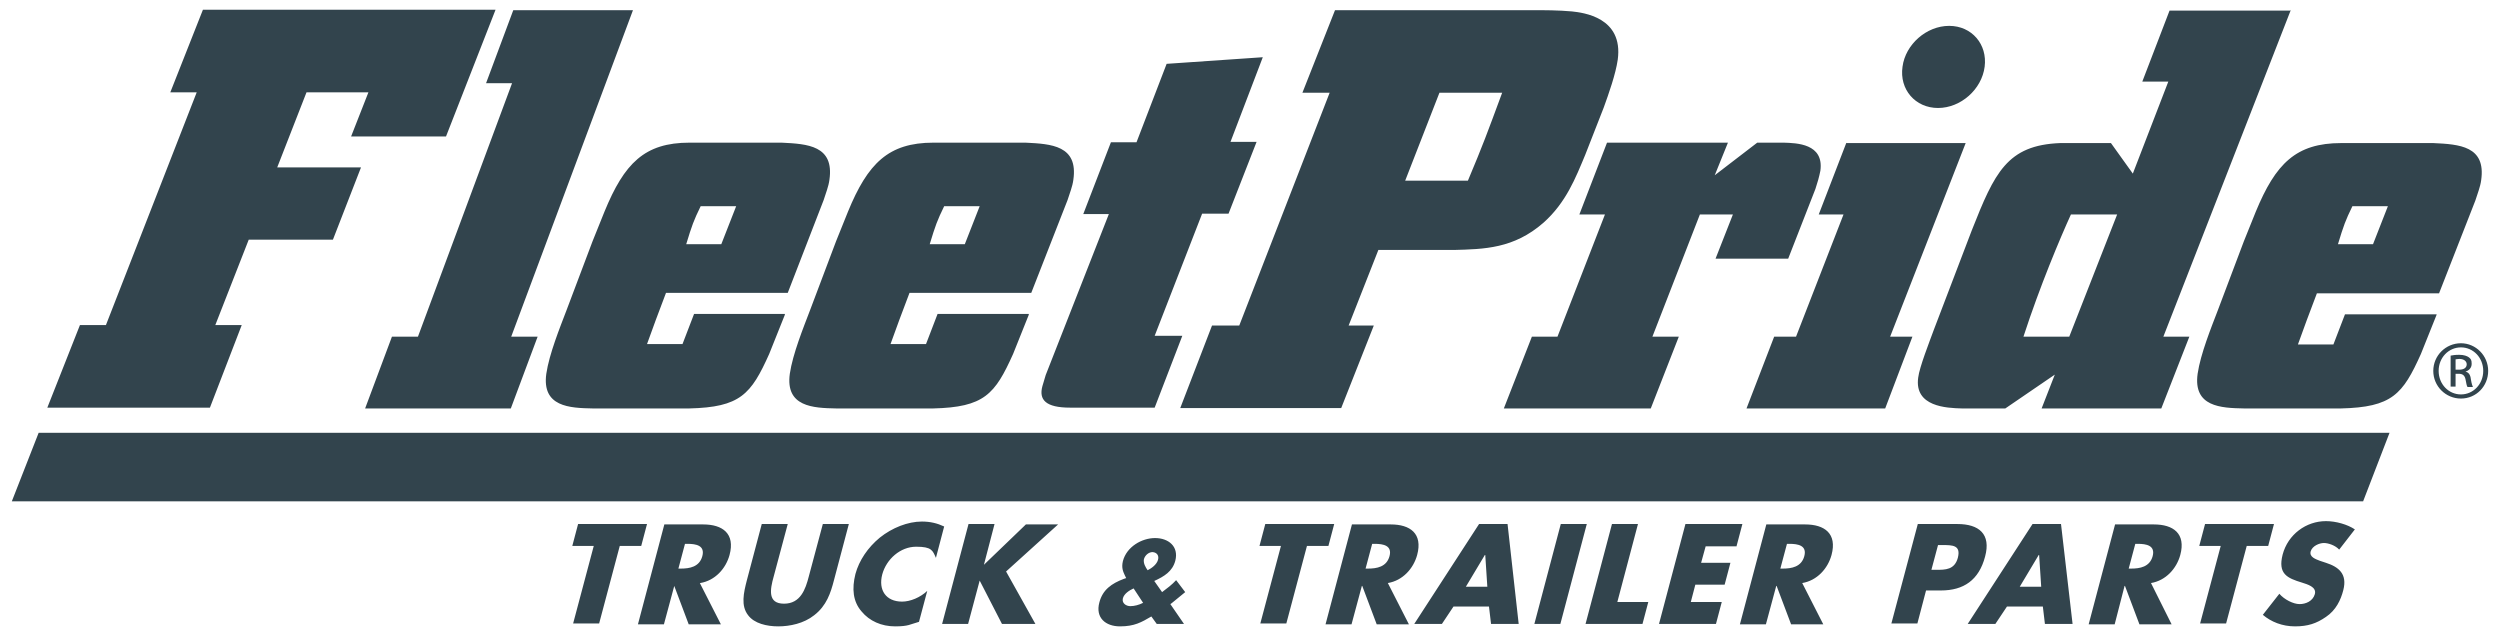
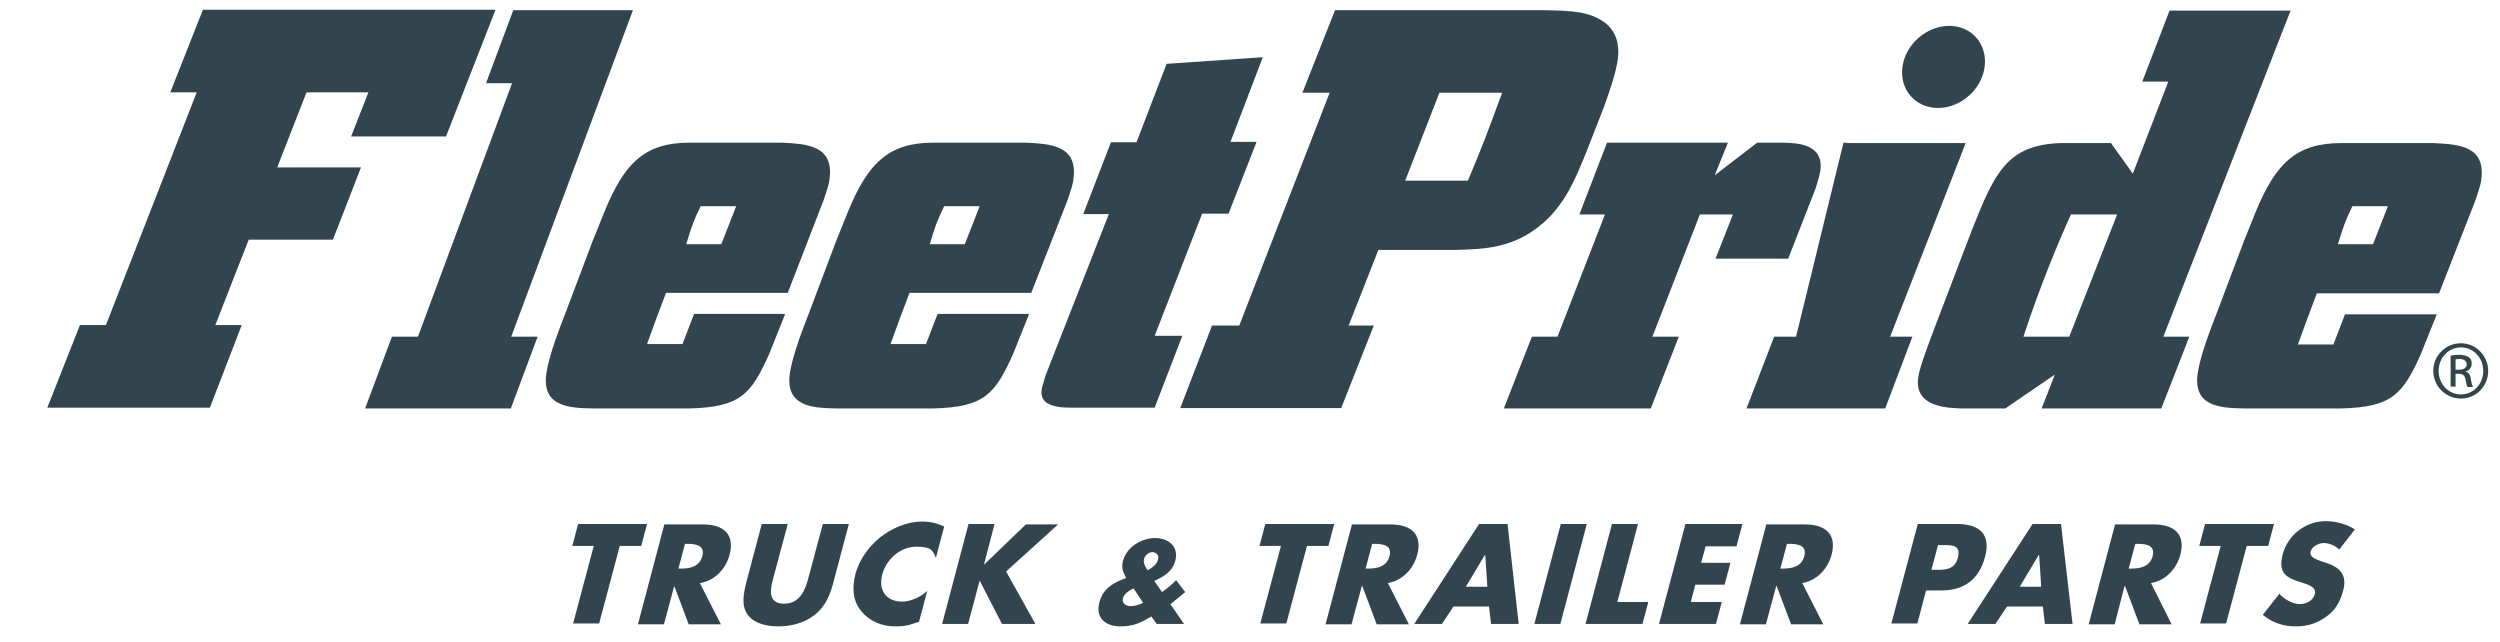
<svg xmlns="http://www.w3.org/2000/svg" width="144" height="37" viewBox="0 0 144 37" fill="none">
-   <path d="M2.226 24.93L0.681 28.876H136.116L137.637 24.93H2.226Z" fill="#32444D" />
-   <path d="M34.51 35.913H33.012L34.201 31.444H32.965L33.298 30.184H37.268L36.935 31.444H35.699L34.51 35.913ZM40.334 33.583C41.19 33.441 41.808 32.751 42.022 31.967C42.355 30.73 41.618 30.207 40.501 30.207H38.266L36.745 35.961H38.242L38.837 33.75L39.669 35.961H41.523L40.311 33.583H40.334ZM39.455 31.325H39.597C40.097 31.325 40.62 31.42 40.453 32.038C40.287 32.656 39.716 32.751 39.217 32.751H39.075L39.455 31.325ZM47.395 30.184L46.587 33.203C46.397 33.94 46.111 34.772 45.16 34.772C44.209 34.772 44.352 33.964 44.566 33.203L45.374 30.184H43.877L43.021 33.417C42.831 34.154 42.664 34.891 43.092 35.438C43.449 35.913 44.162 36.079 44.828 36.079C45.493 36.079 46.301 35.913 46.896 35.438C47.609 34.891 47.847 34.154 48.037 33.417L48.893 30.184H47.395ZM54.384 30.326C53.98 30.136 53.576 30.041 53.101 30.041C52.292 30.041 51.389 30.398 50.676 30.968C49.986 31.539 49.487 32.276 49.273 33.06C49.059 33.916 49.13 34.653 49.63 35.224C50.081 35.77 50.771 36.079 51.555 36.079C52.34 36.079 52.411 35.961 52.934 35.818L53.41 34.035C53.005 34.415 52.435 34.653 51.959 34.653C51.032 34.653 50.581 33.987 50.818 33.084C51.056 32.204 51.864 31.491 52.768 31.491C53.671 31.491 53.719 31.705 53.909 32.133L54.384 30.326ZM56.666 32.561L57.285 30.184H55.787L54.266 35.937H55.763L56.429 33.441L57.713 35.937H59.638L57.95 32.918L60.946 30.207H59.091L56.643 32.561H56.666ZM66.627 35.937H68.197L67.412 34.796L67.483 34.748L68.268 34.106L67.745 33.417C67.507 33.678 67.222 33.892 66.936 34.106L66.485 33.464C67.055 33.203 67.531 32.918 67.697 32.3C67.911 31.467 67.293 30.992 66.532 30.992C65.772 30.992 64.892 31.491 64.678 32.323C64.583 32.727 64.702 32.941 64.797 33.155L64.868 33.298L64.726 33.346C64.036 33.607 63.513 33.964 63.323 34.7C63.085 35.58 63.68 36.079 64.512 36.079C65.344 36.079 65.748 35.842 66.318 35.509L66.627 35.937ZM65.843 34.724C65.605 34.843 65.344 34.914 65.106 34.914C64.868 34.914 64.607 34.748 64.678 34.463C64.749 34.201 65.035 34.011 65.296 33.892L65.843 34.724ZM66.699 32.252C66.627 32.513 66.342 32.727 66.104 32.846C65.986 32.68 65.843 32.442 65.891 32.204C65.962 31.967 66.176 31.8 66.39 31.8C66.651 31.824 66.77 32.014 66.699 32.252ZM75.281 31.444H76.517L76.85 30.184H72.88L72.547 31.444H73.783L72.594 35.913H74.092L75.281 31.444ZM79.94 33.583C80.796 33.441 81.414 32.751 81.628 31.967C81.961 30.73 81.224 30.207 80.107 30.207H77.872L76.351 35.961H77.848L78.443 33.75H78.466L79.298 35.961H81.153L79.94 33.583ZM79.037 31.325H79.18C79.679 31.325 80.202 31.42 80.035 32.038C79.869 32.656 79.298 32.751 78.799 32.751H78.657L79.037 31.325ZM85.765 34.938L85.884 35.937H87.476L86.835 30.184H85.194L81.462 35.937H83.055L83.72 34.938H85.765ZM85.67 33.797H84.433L85.527 31.967H85.551L85.67 33.797ZM91.399 30.184H89.901L88.38 35.937H89.877L91.399 30.184ZM94.347 30.184H92.849L91.328 35.937H94.608L94.941 34.677H93.158L94.347 30.184ZM100.029 31.444L100.361 30.184H97.081L95.559 35.937H98.84L99.173 34.677H97.39L97.651 33.678H99.339L99.672 32.418H97.984L98.246 31.467H100.029V31.444ZM103.808 33.583C104.664 33.441 105.282 32.751 105.496 31.967C105.829 30.73 105.092 30.207 103.975 30.207H101.74L100.219 35.961H101.716L102.311 33.75H102.334L103.167 35.961H105.021L103.808 33.583ZM102.929 31.325H103.071C103.571 31.325 104.094 31.42 103.927 32.038C103.761 32.656 103.19 32.751 102.691 32.751H102.548L102.929 31.325ZM108.943 35.913H110.441L110.94 34.011H111.796C113.104 34.011 113.983 33.417 114.34 32.062C114.696 30.754 113.983 30.184 112.747 30.184H110.465L108.943 35.913ZM111.63 31.396H111.891C112.462 31.396 112.961 31.396 112.771 32.133C112.581 32.822 112.058 32.822 111.511 32.822H111.249L111.63 31.396ZM117.668 34.938L117.787 35.937H119.38L118.714 30.184H117.074L113.341 35.937H114.934L115.6 34.938H117.668ZM117.573 33.797H116.337L117.43 31.967H117.454L117.573 33.797ZM123.897 33.583C124.752 33.441 125.371 32.751 125.584 31.967C125.917 30.73 125.18 30.207 124.063 30.207H121.828L120.307 35.961H121.805L122.375 33.75H122.399L123.231 35.961H125.085L123.897 33.583ZM122.993 31.325H123.136C123.635 31.325 124.158 31.42 123.992 32.038C123.825 32.656 123.255 32.751 122.756 32.751H122.613L122.993 31.325ZM129.412 31.444H130.648L130.981 30.184H127.011L126.678 31.444H127.914L126.726 35.913H128.223L129.412 31.444ZM135.64 30.493C135.213 30.207 134.547 30.017 133.976 30.017C132.835 30.017 131.789 30.778 131.48 31.943C131.195 33.06 131.742 33.298 132.598 33.559C132.883 33.654 133.453 33.797 133.334 34.225C133.216 34.629 132.811 34.796 132.455 34.796C132.098 34.796 131.575 34.534 131.29 34.201L130.339 35.414C130.815 35.818 131.456 36.079 132.193 36.079C132.93 36.079 133.43 35.913 133.976 35.533C134.547 35.152 134.832 34.558 134.975 33.987C135.213 33.06 134.713 32.656 133.976 32.418L133.62 32.3C133.382 32.204 133.002 32.086 133.097 31.753C133.192 31.444 133.596 31.277 133.857 31.277C134.119 31.277 134.523 31.42 134.737 31.658L135.64 30.493ZM11.688 0.562L9.81 5.317H11.331L6.101 18.725H4.604L2.726 23.48H12.092L13.923 18.725H12.401L14.327 13.804H19.177L20.793 9.644H15.967L17.655 5.317H21.221L20.223 7.861H25.69L28.543 0.562H11.688ZM29.565 0.586L27.996 4.794H29.494L24.074 19.391H22.576L21.031 23.527H29.423L30.968 19.391H29.446L36.459 0.586H29.565ZM40.358 11.878C39.954 12.71 39.859 12.972 39.526 14.066H41.547L42.403 11.878H40.358ZM45.208 18.131L44.305 20.389C43.259 22.719 42.641 23.456 39.693 23.527H34.154C32.798 23.503 31.206 23.432 31.467 21.53C31.634 20.389 32.252 18.868 32.632 17.869L34.13 13.899L34.819 12.188C35.96 9.406 37.125 8.217 39.716 8.217H45.018C46.516 8.289 48.061 8.384 47.775 10.357C47.728 10.737 47.562 11.142 47.443 11.522L45.374 16.871H38.361C37.886 18.131 37.648 18.749 37.268 19.819H39.312L39.978 18.083H45.208V18.131ZM54.384 11.878C53.98 12.71 53.885 12.972 53.552 14.066H55.573L56.429 11.878H54.384ZM59.258 18.131L58.354 20.389C57.308 22.719 56.69 23.456 53.742 23.527H48.18C46.825 23.503 45.232 23.432 45.493 21.53C45.66 20.389 46.278 18.868 46.658 17.869L48.156 13.899L48.845 12.188C49.986 9.406 51.175 8.217 53.766 8.217H59.068C60.565 8.289 62.111 8.384 61.825 10.357C61.778 10.737 61.611 11.142 61.492 11.522L59.4 16.871H52.387C51.912 18.131 51.674 18.749 51.294 19.819H53.338L54.004 18.083H59.258V18.131ZM70.859 8.217L72.737 3.296L67.198 3.677L65.463 8.194H63.989L62.396 12.33H63.87L60.233 21.602L60.042 22.244C59.828 23.028 60.233 23.48 61.635 23.48H66.509L68.101 19.343H66.509L69.243 12.306H70.764L72.38 8.17H70.859V8.217ZM80.939 10.405H84.552C85.432 8.312 85.646 7.718 86.525 5.341H82.912L80.939 10.405ZM79.132 18.749L77.254 23.503H67.983L69.813 18.749H71.382L76.588 5.341H75.019L76.897 0.586H88.213C88.998 0.586 89.735 0.586 90.543 0.658C91.185 0.729 93.515 0.99 93.182 3.439C93.063 4.271 92.659 5.412 92.374 6.197L91.304 8.931C90.757 10.238 90.21 11.665 88.903 12.829C87.191 14.327 85.479 14.351 83.744 14.398H79.394L77.682 18.749H79.132ZM99.815 12.354L98.816 14.898H103L104.569 10.88C104.688 10.523 104.783 10.191 104.854 9.834C105.068 8.265 103.476 8.241 102.739 8.217H101.217L98.769 10.095L99.529 8.217H92.564L90.971 12.354H92.445L89.711 19.391H88.237L86.621 23.527H95.084L96.7 19.391H95.179L97.913 12.354H99.815ZM106.352 8.217L104.759 12.354H106.186L103.452 19.391H102.192L100.599 23.527H108.587L110.156 19.391H108.872L113.223 8.241H106.352V8.217ZM112.272 1.49C110.964 1.49 109.752 2.559 109.585 3.843C109.395 5.151 110.322 6.22 111.63 6.22C112.937 6.22 114.15 5.151 114.316 3.843C114.482 2.559 113.579 1.49 112.272 1.49ZM119.285 12.354C118.667 13.709 117.502 16.467 116.551 19.391H119.19L121.947 12.354H119.285ZM131.956 0.562L124.61 19.391H126.107L124.491 23.527H117.597L118.357 21.578L115.505 23.527H113.009C112.129 23.503 110.251 23.432 110.489 21.744C110.56 21.15 111.131 19.7 111.392 18.987L113.579 13.257C114.887 9.953 115.6 8.36 118.667 8.241H121.591L122.851 10L124.895 4.699H123.397L124.966 0.61H131.956V0.562ZM135.498 11.878C135.094 12.71 134.999 12.972 134.666 14.066H136.686L137.542 11.878H135.498ZM140.348 18.131L139.444 20.389C138.398 22.719 137.78 23.456 134.832 23.527H129.269C127.914 23.503 126.321 23.432 126.583 21.53C126.749 20.389 127.367 18.868 127.748 17.869L129.246 13.899L129.935 12.188C131.076 9.43 132.241 8.241 134.856 8.241H140.157C141.655 8.312 143.2 8.408 142.915 10.381C142.867 10.761 142.701 11.165 142.582 11.546L140.49 16.895H133.453C132.978 18.154 132.74 18.773 132.36 19.842H134.404L135.07 18.107H140.348V18.131ZM141.75 19.771C140.871 19.771 140.157 20.484 140.157 21.364C140.157 22.244 140.871 22.957 141.75 22.957C142.63 22.957 143.319 22.244 143.319 21.364C143.319 20.484 142.606 19.771 141.75 19.771ZM141.75 20.009C142.463 20.009 143.034 20.603 143.034 21.364C143.034 22.125 142.463 22.719 141.75 22.719C141.037 22.719 140.466 22.125 140.466 21.364C140.466 20.603 141.037 20.009 141.75 20.009ZM141.441 21.53H141.631C141.845 21.53 141.964 21.625 142.012 21.839C142.059 22.077 142.083 22.244 142.131 22.291H142.44C142.416 22.244 142.368 22.125 142.321 21.839C142.297 21.578 142.178 21.435 142.012 21.411C142.202 21.34 142.368 21.198 142.368 20.96C142.368 20.722 142.321 20.674 142.202 20.579C142.107 20.508 141.917 20.437 141.655 20.437C141.394 20.437 141.298 20.46 141.156 20.484V22.267H141.441V21.53ZM141.441 20.698C141.489 20.698 141.56 20.674 141.655 20.674C141.964 20.674 142.083 20.841 142.083 20.983C142.083 21.198 141.893 21.293 141.655 21.293H141.441V20.698Z" fill="#32444D" />
+   <path d="M34.51 35.913H33.012L34.201 31.444H32.965L33.298 30.184H37.268L36.935 31.444H35.699L34.51 35.913ZM40.334 33.583C41.19 33.441 41.808 32.751 42.022 31.967C42.355 30.73 41.618 30.207 40.501 30.207H38.266L36.745 35.961H38.242L38.837 33.75L39.669 35.961H41.523L40.311 33.583H40.334ZM39.455 31.325H39.597C40.097 31.325 40.62 31.42 40.453 32.038C40.287 32.656 39.716 32.751 39.217 32.751H39.075L39.455 31.325ZM47.395 30.184L46.587 33.203C46.397 33.94 46.111 34.772 45.16 34.772C44.209 34.772 44.352 33.964 44.566 33.203L45.374 30.184H43.877L43.021 33.417C42.831 34.154 42.664 34.891 43.092 35.438C43.449 35.913 44.162 36.079 44.828 36.079C45.493 36.079 46.301 35.913 46.896 35.438C47.609 34.891 47.847 34.154 48.037 33.417L48.893 30.184H47.395ZM54.384 30.326C53.98 30.136 53.576 30.041 53.101 30.041C52.292 30.041 51.389 30.398 50.676 30.968C49.986 31.539 49.487 32.276 49.273 33.06C49.059 33.916 49.13 34.653 49.63 35.224C50.081 35.77 50.771 36.079 51.555 36.079C52.34 36.079 52.411 35.961 52.934 35.818L53.41 34.035C53.005 34.415 52.435 34.653 51.959 34.653C51.032 34.653 50.581 33.987 50.818 33.084C51.056 32.204 51.864 31.491 52.768 31.491C53.671 31.491 53.719 31.705 53.909 32.133L54.384 30.326ZM56.666 32.561L57.285 30.184H55.787L54.266 35.937H55.763L56.429 33.441L57.713 35.937H59.638L57.95 32.918L60.946 30.207H59.091L56.643 32.561H56.666ZM66.627 35.937H68.197L67.412 34.796L67.483 34.748L68.268 34.106L67.745 33.417C67.507 33.678 67.222 33.892 66.936 34.106L66.485 33.464C67.055 33.203 67.531 32.918 67.697 32.3C67.911 31.467 67.293 30.992 66.532 30.992C65.772 30.992 64.892 31.491 64.678 32.323C64.583 32.727 64.702 32.941 64.797 33.155L64.868 33.298L64.726 33.346C64.036 33.607 63.513 33.964 63.323 34.7C63.085 35.58 63.68 36.079 64.512 36.079C65.344 36.079 65.748 35.842 66.318 35.509L66.627 35.937ZM65.843 34.724C65.605 34.843 65.344 34.914 65.106 34.914C64.868 34.914 64.607 34.748 64.678 34.463C64.749 34.201 65.035 34.011 65.296 33.892L65.843 34.724ZM66.699 32.252C66.627 32.513 66.342 32.727 66.104 32.846C65.986 32.68 65.843 32.442 65.891 32.204C65.962 31.967 66.176 31.8 66.39 31.8C66.651 31.824 66.77 32.014 66.699 32.252ZM75.281 31.444H76.517L76.85 30.184H72.88L72.547 31.444H73.783L72.594 35.913H74.092L75.281 31.444ZM79.94 33.583C80.796 33.441 81.414 32.751 81.628 31.967C81.961 30.73 81.224 30.207 80.107 30.207H77.872L76.351 35.961H77.848L78.443 33.75H78.466L79.298 35.961H81.153L79.94 33.583ZM79.037 31.325H79.18C79.679 31.325 80.202 31.42 80.035 32.038C79.869 32.656 79.298 32.751 78.799 32.751H78.657L79.037 31.325ZM85.765 34.938L85.884 35.937H87.476L86.835 30.184H85.194L81.462 35.937H83.055L83.72 34.938H85.765ZM85.67 33.797H84.433L85.527 31.967H85.551L85.67 33.797ZM91.399 30.184H89.901L88.38 35.937H89.877L91.399 30.184ZM94.347 30.184H92.849L91.328 35.937H94.608L94.941 34.677H93.158L94.347 30.184ZM100.029 31.444L100.361 30.184H97.081L95.559 35.937H98.84L99.173 34.677H97.39L97.651 33.678H99.339L99.672 32.418H97.984L98.246 31.467H100.029V31.444ZM103.808 33.583C104.664 33.441 105.282 32.751 105.496 31.967C105.829 30.73 105.092 30.207 103.975 30.207H101.74L100.219 35.961H101.716L102.311 33.75H102.334L103.167 35.961H105.021L103.808 33.583ZM102.929 31.325H103.071C103.571 31.325 104.094 31.42 103.927 32.038C103.761 32.656 103.19 32.751 102.691 32.751H102.548L102.929 31.325ZM108.943 35.913H110.441L110.94 34.011H111.796C113.104 34.011 113.983 33.417 114.34 32.062C114.696 30.754 113.983 30.184 112.747 30.184H110.465L108.943 35.913ZM111.63 31.396H111.891C112.462 31.396 112.961 31.396 112.771 32.133C112.581 32.822 112.058 32.822 111.511 32.822H111.249L111.63 31.396ZM117.668 34.938L117.787 35.937H119.38L118.714 30.184H117.074L113.341 35.937H114.934L115.6 34.938H117.668ZM117.573 33.797H116.337L117.43 31.967H117.454L117.573 33.797ZM123.897 33.583C124.752 33.441 125.371 32.751 125.584 31.967C125.917 30.73 125.18 30.207 124.063 30.207H121.828L120.307 35.961H121.805L122.375 33.75H122.399L123.231 35.961H125.085L123.897 33.583ZM122.993 31.325H123.136C123.635 31.325 124.158 31.42 123.992 32.038C123.825 32.656 123.255 32.751 122.756 32.751H122.613L122.993 31.325ZM129.412 31.444H130.648L130.981 30.184H127.011L126.678 31.444H127.914L126.726 35.913H128.223L129.412 31.444ZM135.64 30.493C135.213 30.207 134.547 30.017 133.976 30.017C132.835 30.017 131.789 30.778 131.48 31.943C131.195 33.06 131.742 33.298 132.598 33.559C132.883 33.654 133.453 33.797 133.334 34.225C133.216 34.629 132.811 34.796 132.455 34.796C132.098 34.796 131.575 34.534 131.29 34.201L130.339 35.414C130.815 35.818 131.456 36.079 132.193 36.079C132.93 36.079 133.43 35.913 133.976 35.533C134.547 35.152 134.832 34.558 134.975 33.987C135.213 33.06 134.713 32.656 133.976 32.418L133.62 32.3C133.382 32.204 133.002 32.086 133.097 31.753C133.192 31.444 133.596 31.277 133.857 31.277C134.119 31.277 134.523 31.42 134.737 31.658L135.64 30.493ZM11.688 0.562L9.81 5.317H11.331L6.101 18.725H4.604L2.726 23.48H12.092L13.923 18.725H12.401L14.327 13.804H19.177L20.793 9.644H15.967L17.655 5.317H21.221L20.223 7.861H25.69L28.543 0.562H11.688ZM29.565 0.586L27.996 4.794H29.494L24.074 19.391H22.576L21.031 23.527H29.423L30.968 19.391H29.446L36.459 0.586H29.565ZM40.358 11.878C39.954 12.71 39.859 12.972 39.526 14.066H41.547L42.403 11.878H40.358ZM45.208 18.131L44.305 20.389C43.259 22.719 42.641 23.456 39.693 23.527H34.154C32.798 23.503 31.206 23.432 31.467 21.53C31.634 20.389 32.252 18.868 32.632 17.869L34.13 13.899L34.819 12.188C35.96 9.406 37.125 8.217 39.716 8.217H45.018C46.516 8.289 48.061 8.384 47.775 10.357C47.728 10.737 47.562 11.142 47.443 11.522L45.374 16.871H38.361C37.886 18.131 37.648 18.749 37.268 19.819H39.312L39.978 18.083H45.208V18.131ZM54.384 11.878C53.98 12.71 53.885 12.972 53.552 14.066H55.573L56.429 11.878H54.384ZM59.258 18.131L58.354 20.389C57.308 22.719 56.69 23.456 53.742 23.527H48.18C46.825 23.503 45.232 23.432 45.493 21.53C45.66 20.389 46.278 18.868 46.658 17.869L48.156 13.899L48.845 12.188C49.986 9.406 51.175 8.217 53.766 8.217H59.068C60.565 8.289 62.111 8.384 61.825 10.357C61.778 10.737 61.611 11.142 61.492 11.522L59.4 16.871H52.387C51.912 18.131 51.674 18.749 51.294 19.819H53.338L54.004 18.083H59.258V18.131ZM70.859 8.217L72.737 3.296L67.198 3.677L65.463 8.194H63.989L62.396 12.33H63.87L60.233 21.602L60.042 22.244C59.828 23.028 60.233 23.48 61.635 23.48H66.509L68.101 19.343H66.509L69.243 12.306H70.764L72.38 8.17H70.859V8.217ZM80.939 10.405H84.552C85.432 8.312 85.646 7.718 86.525 5.341H82.912L80.939 10.405ZM79.132 18.749L77.254 23.503H67.983L69.813 18.749H71.382L76.588 5.341H75.019L76.897 0.586H88.213C88.998 0.586 89.735 0.586 90.543 0.658C91.185 0.729 93.515 0.99 93.182 3.439C93.063 4.271 92.659 5.412 92.374 6.197L91.304 8.931C90.757 10.238 90.21 11.665 88.903 12.829C87.191 14.327 85.479 14.351 83.744 14.398H79.394L77.682 18.749H79.132ZM99.815 12.354L98.816 14.898H103L104.569 10.88C104.688 10.523 104.783 10.191 104.854 9.834C105.068 8.265 103.476 8.241 102.739 8.217H101.217L98.769 10.095L99.529 8.217H92.564L90.971 12.354H92.445L89.711 19.391H88.237L86.621 23.527H95.084L96.7 19.391H95.179L97.913 12.354H99.815ZM106.352 8.217H106.186L103.452 19.391H102.192L100.599 23.527H108.587L110.156 19.391H108.872L113.223 8.241H106.352V8.217ZM112.272 1.49C110.964 1.49 109.752 2.559 109.585 3.843C109.395 5.151 110.322 6.22 111.63 6.22C112.937 6.22 114.15 5.151 114.316 3.843C114.482 2.559 113.579 1.49 112.272 1.49ZM119.285 12.354C118.667 13.709 117.502 16.467 116.551 19.391H119.19L121.947 12.354H119.285ZM131.956 0.562L124.61 19.391H126.107L124.491 23.527H117.597L118.357 21.578L115.505 23.527H113.009C112.129 23.503 110.251 23.432 110.489 21.744C110.56 21.15 111.131 19.7 111.392 18.987L113.579 13.257C114.887 9.953 115.6 8.36 118.667 8.241H121.591L122.851 10L124.895 4.699H123.397L124.966 0.61H131.956V0.562ZM135.498 11.878C135.094 12.71 134.999 12.972 134.666 14.066H136.686L137.542 11.878H135.498ZM140.348 18.131L139.444 20.389C138.398 22.719 137.78 23.456 134.832 23.527H129.269C127.914 23.503 126.321 23.432 126.583 21.53C126.749 20.389 127.367 18.868 127.748 17.869L129.246 13.899L129.935 12.188C131.076 9.43 132.241 8.241 134.856 8.241H140.157C141.655 8.312 143.2 8.408 142.915 10.381C142.867 10.761 142.701 11.165 142.582 11.546L140.49 16.895H133.453C132.978 18.154 132.74 18.773 132.36 19.842H134.404L135.07 18.107H140.348V18.131ZM141.75 19.771C140.871 19.771 140.157 20.484 140.157 21.364C140.157 22.244 140.871 22.957 141.75 22.957C142.63 22.957 143.319 22.244 143.319 21.364C143.319 20.484 142.606 19.771 141.75 19.771ZM141.75 20.009C142.463 20.009 143.034 20.603 143.034 21.364C143.034 22.125 142.463 22.719 141.75 22.719C141.037 22.719 140.466 22.125 140.466 21.364C140.466 20.603 141.037 20.009 141.75 20.009ZM141.441 21.53H141.631C141.845 21.53 141.964 21.625 142.012 21.839C142.059 22.077 142.083 22.244 142.131 22.291H142.44C142.416 22.244 142.368 22.125 142.321 21.839C142.297 21.578 142.178 21.435 142.012 21.411C142.202 21.34 142.368 21.198 142.368 20.96C142.368 20.722 142.321 20.674 142.202 20.579C142.107 20.508 141.917 20.437 141.655 20.437C141.394 20.437 141.298 20.46 141.156 20.484V22.267H141.441V21.53ZM141.441 20.698C141.489 20.698 141.56 20.674 141.655 20.674C141.964 20.674 142.083 20.841 142.083 20.983C142.083 21.198 141.893 21.293 141.655 21.293H141.441V20.698Z" fill="#32444D" />
</svg>